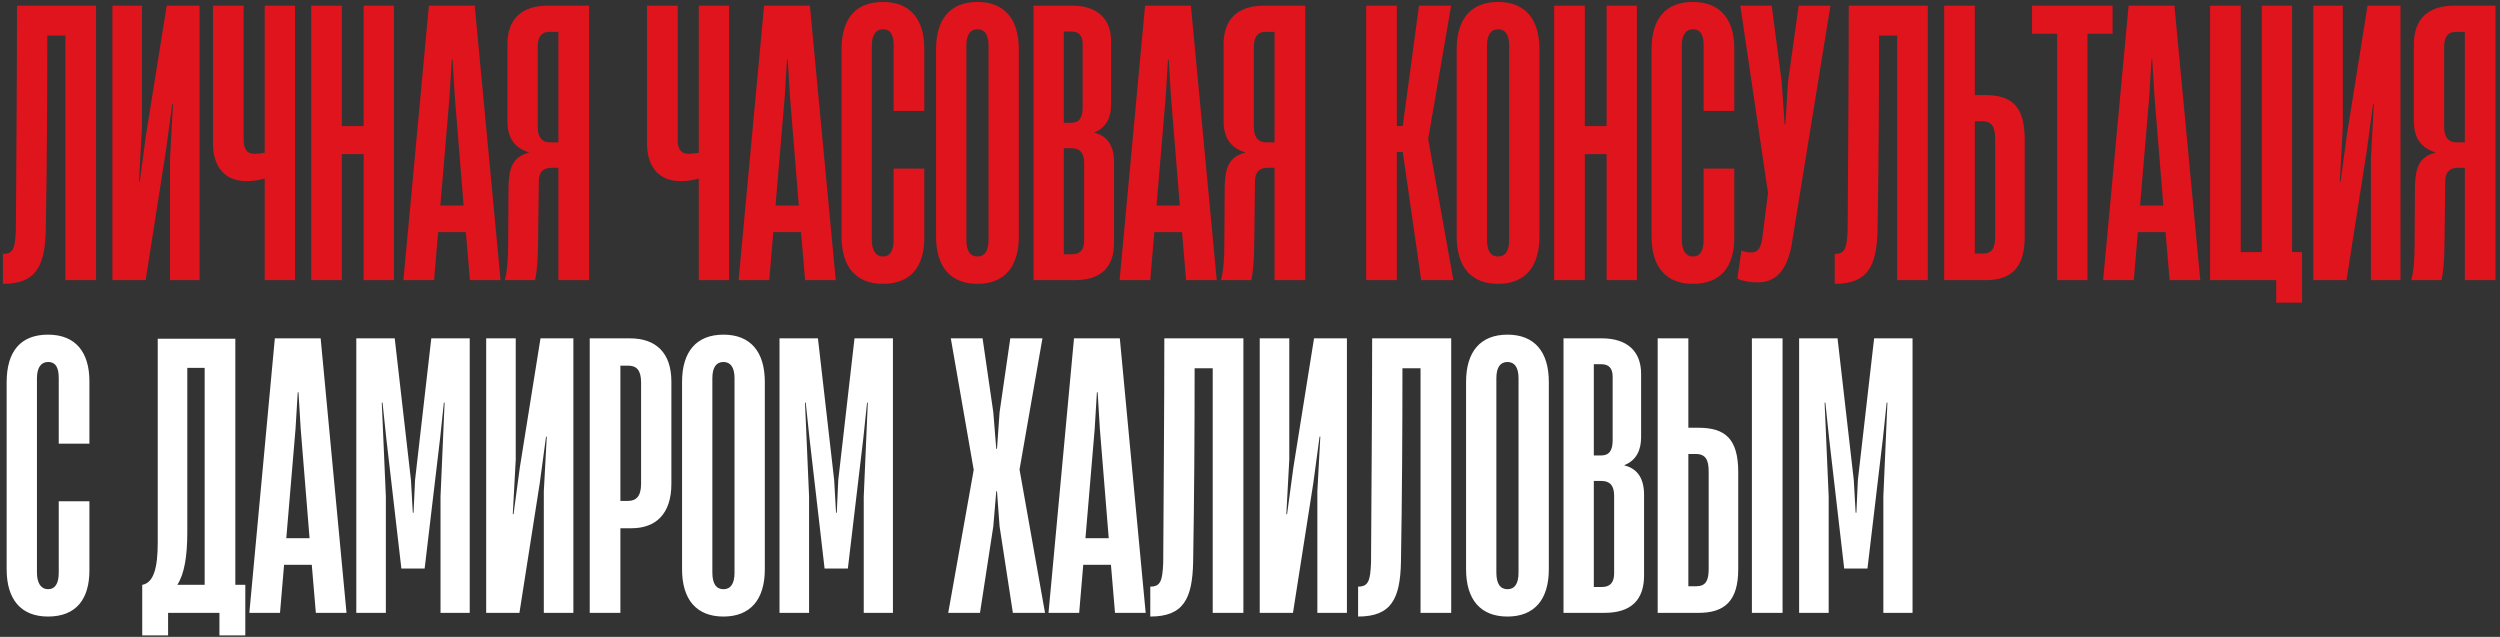
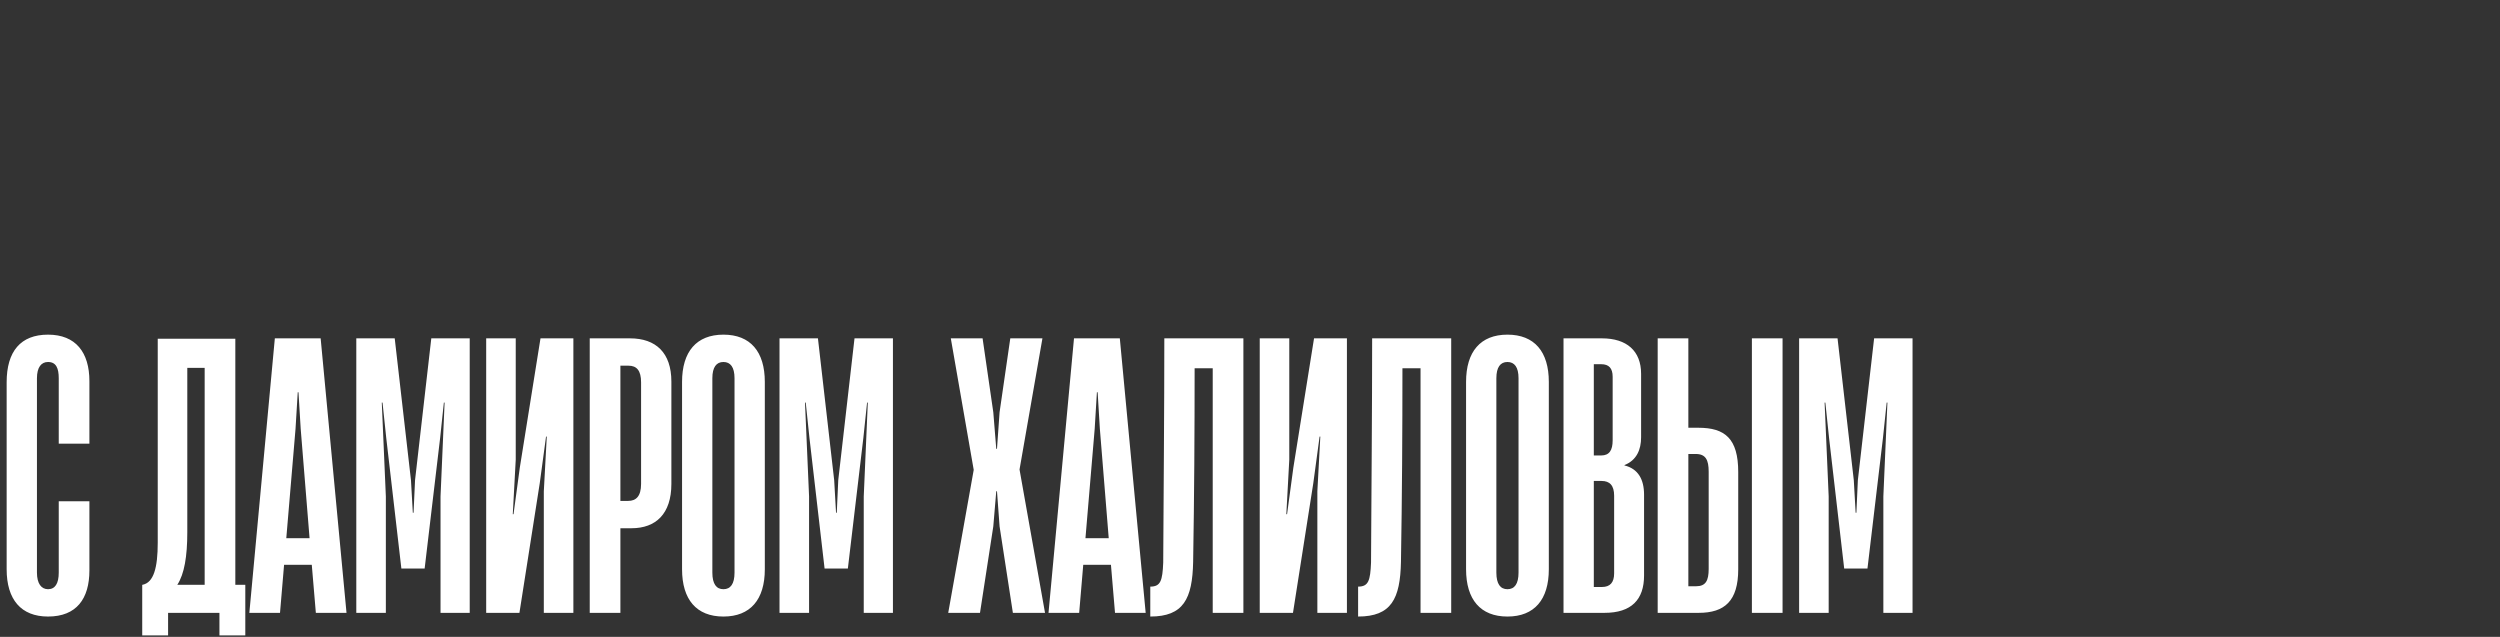
<svg xmlns="http://www.w3.org/2000/svg" width="526" height="134" viewBox="0 0 526 134" fill="none">
  <rect x="0" y="0" width="526" height="134" fill="#333333" stroke="none" />
-   <path d="M20.211 1.187V58.943H13.759V7.484H9.95C9.95 20.621 9.872 34.535 9.639 48.216C9.483 55.989 7.618 59.721 0.622 59.721V53.424C2.798 53.424 3.187 52.181 3.343 48.372C3.42 33.447 3.576 16.423 3.576 1.187H20.211ZM41.994 1.187V58.943H35.775V33.369L36.397 21.865H36.241L34.92 31.659L30.645 58.943H23.648V1.187H29.867V26.684L29.245 38.189H29.401L30.722 28.394L35.075 1.187H41.994ZM55.696 32.125V1.187H62.07V58.943H55.696V37.567C54.608 37.878 53.364 38.111 51.887 38.111C46.912 38.111 44.813 34.613 44.813 30.26V1.187H51.265V29.405C51.265 31.037 51.731 32.359 53.519 32.359C54.219 32.359 54.996 32.281 55.696 32.125ZM76.514 26.529V1.187H82.888V58.943H76.514V32.436H71.928V58.943H65.476V1.187H71.928V26.529H76.514ZM105.32 58.943H98.868L98.013 48.838H92.183L91.328 58.943H84.876L90.24 1.187H99.879L105.32 58.943ZM94.593 20.232L92.65 43.241H97.547L95.681 20.232L95.215 12.537H95.059L94.593 20.232ZM123.936 1.187V58.943H117.484V35.312H116.007C114.219 35.312 113.364 36.245 113.364 38.189L113.209 51.015C113.209 54.668 112.898 57.622 112.587 58.943H106.213C106.679 57.233 106.913 54.824 106.913 51.559L106.99 39.355C107.068 35.235 107.923 32.98 111.266 32.125V32.048C108.001 31.037 106.757 28.705 106.757 25.44V9.349C106.757 4.064 109.711 1.187 115.23 1.187H123.936ZM115.696 29.949H117.484V6.707H115.541C113.986 6.707 113.131 7.717 113.131 9.816V26.684C113.131 29.016 114.142 29.949 115.696 29.949ZM147.017 32.125V1.187H153.392V58.943H147.017V37.567C145.929 37.878 144.685 38.111 143.209 38.111C138.234 38.111 136.135 34.613 136.135 30.26V1.187H142.587V29.405C142.587 31.037 143.053 32.359 144.841 32.359C145.541 32.359 146.318 32.281 147.017 32.125ZM175.842 58.943H169.39L168.535 48.838H162.705L161.85 58.943H155.398L160.762 1.187H170.401L175.842 58.943ZM165.115 20.232L163.171 43.241H168.069L166.203 20.232L165.737 12.537H165.581L165.115 20.232ZM185.764 59.721C180.09 59.721 177.058 56.145 177.058 49.771V10.438C177.058 3.908 180.012 0.41 185.764 0.41C191.594 0.41 194.471 4.141 194.471 10.204V23.341H188.019V9.583C188.019 7.484 187.475 6.162 185.764 6.162C184.365 6.162 183.432 7.251 183.432 9.583V50.47C183.432 52.802 184.365 53.968 185.764 53.968C187.241 53.968 188.019 52.802 188.019 50.47V35.468H194.471V50.004C194.471 55.989 191.75 59.721 185.764 59.721ZM205.653 59.721C199.979 59.721 196.947 56.145 196.947 49.771V10.36C196.947 3.986 199.979 0.41 205.653 0.41C211.328 0.41 214.359 3.986 214.359 10.36V49.771C214.359 56.145 211.328 59.721 205.653 59.721ZM205.653 53.968C207.13 53.968 207.985 52.88 207.985 50.47V9.583C207.985 7.251 207.13 6.162 205.653 6.162C204.176 6.162 203.321 7.251 203.321 9.583V50.47C203.321 52.88 204.176 53.968 205.653 53.968ZM226.079 58.943H217.451V1.187H225.535C230.743 1.187 233.775 3.83 233.775 8.65V22.02C233.775 24.585 232.842 26.84 230.277 27.85V27.928C233.153 28.627 234.396 30.882 234.396 34.069V51.092C234.396 56.145 231.753 58.943 226.079 58.943ZM223.825 6.629V25.829H225.379C227.089 25.829 227.789 24.741 227.789 22.642V9.272C227.789 7.484 227.012 6.629 225.379 6.629H223.825ZM223.825 31.193V53.502H225.535C227.245 53.502 228.1 52.569 228.1 50.626V34.302C228.1 32.125 227.167 31.193 225.457 31.193H223.825ZM256.004 58.943H249.553L248.698 48.838H242.868L242.012 58.943H235.561L240.924 1.187H250.563L256.004 58.943ZM245.277 20.232L243.334 43.241H248.231L246.366 20.232L245.899 12.537H245.744L245.277 20.232ZM274.62 1.187V58.943H268.168V35.312H266.692C264.904 35.312 264.049 36.245 264.049 38.189L263.893 51.015C263.893 54.668 263.582 57.622 263.271 58.943H256.897C257.364 57.233 257.597 54.824 257.597 51.559L257.674 39.355C257.752 35.235 258.607 32.98 261.95 32.125V32.048C258.685 31.037 257.441 28.705 257.441 25.44V9.349C257.441 4.064 260.395 1.187 265.914 1.187H274.62ZM266.381 29.949H268.168V6.707H266.225C264.67 6.707 263.815 7.717 263.815 9.816V26.684C263.815 29.016 264.826 29.949 266.381 29.949ZM293.893 58.943H287.441V1.187H293.893V26.529H295.137L298.557 1.187H305.32L300.5 29.172V29.327L305.786 58.943H299.023L295.137 31.97H293.893V58.943ZM315.194 59.721C309.519 59.721 306.487 56.145 306.487 49.771V10.36C306.487 3.986 309.519 0.41 315.194 0.41C320.868 0.41 323.9 3.986 323.9 10.36V49.771C323.9 56.145 320.868 59.721 315.194 59.721ZM315.194 53.968C316.67 53.968 317.526 52.88 317.526 50.47V9.583C317.526 7.251 316.67 6.162 315.194 6.162C313.717 6.162 312.862 7.251 312.862 9.583V50.47C312.862 52.88 313.717 53.968 315.194 53.968ZM338.029 26.529V1.187H344.403V58.943H338.029V32.436H333.443V58.943H326.991V1.187H333.443V26.529H338.029ZM356.186 59.721C350.511 59.721 347.48 56.145 347.48 49.771V10.438C347.48 3.908 350.433 0.41 356.186 0.41C362.016 0.41 364.892 4.141 364.892 10.204V23.341H358.44V9.583C358.44 7.484 357.896 6.162 356.186 6.162C354.787 6.162 353.854 7.251 353.854 9.583V50.47C353.854 52.802 354.787 53.968 356.186 53.968C357.663 53.968 358.44 52.802 358.44 50.47V35.468H364.892V50.004C364.892 55.989 362.171 59.721 356.186 59.721ZM369.815 59.41C368.26 59.41 366.705 59.177 365.539 58.632L366.394 52.725C367.249 53.036 367.871 53.113 368.493 53.113C369.581 53.113 370.359 52.569 370.747 50.393L371.991 40.598L366.161 1.187H372.768L374.867 17.201L375.489 26.14H375.645L376.189 17.278L378.443 1.187H385.128L376.888 51.947C375.8 57.078 373.546 59.41 369.815 59.41ZM405.613 1.187V58.943H399.161V7.484H395.352C395.352 20.621 395.275 34.535 395.041 48.216C394.886 55.989 393.02 59.721 386.024 59.721V53.424C388.201 53.424 388.59 52.181 388.745 48.372C388.823 33.447 388.978 16.423 388.978 1.187H405.613ZM417.679 58.943H409.051V1.187H415.503V19.999H417.602C423.199 19.999 425.997 22.253 425.997 29.327V49.771C425.997 56.456 423.121 58.943 417.679 58.943ZM415.503 25.518V53.347H417.135C419.156 53.347 419.778 52.181 419.778 49.693V29.249C419.778 26.762 419.156 25.518 417.058 25.518H415.503ZM439.203 58.943H432.828V7.095H427.543V1.187H444.488V7.095H439.203V58.943ZM462.939 58.943H456.487L455.632 48.838H449.802L448.947 58.943H442.495L447.859 1.187H457.498L462.939 58.943ZM452.212 20.232L450.269 43.241H455.166L453.3 20.232L452.834 12.537H452.678L452.212 20.232ZM482.255 1.187V53.036H484.353V63.685H478.912V58.943H464.998V1.187H471.45V53.036H475.88V1.187H482.255ZM505.054 1.187V58.943H498.835V33.369L499.457 21.865H499.301L497.98 31.659L493.705 58.943H486.709V1.187H492.927V26.684L492.305 38.189H492.461L493.782 28.394L498.135 1.187H505.054ZM525.052 1.187V58.943H518.6V35.312H517.124C515.336 35.312 514.481 36.245 514.481 38.189L514.325 51.015C514.325 54.668 514.014 57.622 513.703 58.943H507.329C507.796 57.233 508.029 54.824 508.029 51.559L508.106 39.355C508.184 35.235 509.039 32.98 512.382 32.125V32.048C509.117 31.037 507.873 28.705 507.873 25.44V9.349C507.873 4.064 510.827 1.187 516.346 1.187H525.052ZM516.813 29.949H518.6V6.707H516.657C515.102 6.707 514.247 7.717 514.247 9.816V26.684C514.247 29.016 515.258 29.949 516.813 29.949Z" fill="#DF141D" />
  <path d="M10.105 129.721C4.431 129.721 1.399 126.145 1.399 119.771V80.438C1.399 73.908 4.353 70.41 10.105 70.41C15.935 70.41 18.811 74.141 18.811 80.204V93.341H12.36V79.583C12.36 77.484 11.816 76.162 10.105 76.162C8.706 76.162 7.773 77.251 7.773 79.583V120.47C7.773 122.802 8.706 123.968 10.105 123.968C11.582 123.968 12.36 122.802 12.36 120.47V105.468H18.811V120.004C18.811 125.989 16.091 129.721 10.105 129.721ZM49.513 71.265V123.036H51.611V133.685H46.17V128.943H35.365V133.685H29.924V123.036H30.001C32.333 122.569 33.188 119.46 33.188 114.174V71.265H49.513ZM39.407 77.406V111.997C39.407 117.05 38.785 120.781 37.308 123.036H43.061V77.406H39.407ZM72.906 128.943H66.454L65.599 118.838H59.769L58.914 128.943H52.462L57.826 71.188H67.465L72.906 128.943ZM62.179 90.232L60.235 113.241H65.133L63.267 90.232L62.801 82.537H62.645L62.179 90.232ZM81.183 128.943H74.965V71.188H83.049L86.469 101.037L86.858 107.878H87.013L87.324 101.037L90.745 71.188H98.829V128.943H92.688V104.457L93.543 84.713H93.388L92.61 92.098L89.345 119.615H84.448L81.261 92.098L80.484 84.713H80.328L81.183 104.457V128.943ZM120.638 71.188V128.943H114.419V103.369L115.041 91.865H114.886L113.564 101.659L109.289 128.943H102.293V71.188H108.511V96.684L107.89 108.189H108.045L109.367 98.394L113.72 71.188H120.638ZM130.531 128.943H124.079V71.188H132.552C137.994 71.188 141.258 74.219 141.258 80.282V101.814C141.258 108.111 137.994 111.142 132.863 111.142H130.531V128.943ZM130.531 76.94V105.39H132.164C133.796 105.39 134.884 104.457 134.884 101.814V80.438C134.884 77.95 133.952 76.94 132.241 76.94H130.531ZM152.212 129.721C146.537 129.721 143.505 126.145 143.505 119.771V80.36C143.505 73.986 146.537 70.41 152.212 70.41C157.886 70.41 160.918 73.986 160.918 80.36V119.771C160.918 126.145 157.886 129.721 152.212 129.721ZM152.212 123.968C153.689 123.968 154.544 122.88 154.544 120.47V79.583C154.544 77.251 153.689 76.162 152.212 76.162C150.735 76.162 149.88 77.251 149.88 79.583V120.47C149.88 122.88 150.735 123.968 152.212 123.968ZM170.228 128.943H164.009V71.188H172.093L175.513 101.037L175.902 107.878H176.058L176.368 101.037L179.789 71.188H187.873V128.943H181.732V104.457L182.587 84.713H182.432L181.654 92.098L178.39 119.615H173.492L170.305 92.098L169.528 84.713H169.372L170.228 104.457V128.943ZM206.191 128.943H199.506L204.87 98.861L200.05 71.188H206.735L208.99 86.734L209.612 94.43H209.767L210.311 86.734L212.565 71.188H219.328L214.509 98.783L219.872 128.943H213.11L210.311 110.754L209.767 103.369H209.612L208.99 110.754L206.191 128.943ZM241.05 128.943H234.598L233.743 118.838H227.913L227.058 128.943H220.606L225.97 71.188H235.609L241.05 128.943ZM230.323 90.232L228.379 113.241H233.277L231.411 90.232L230.945 82.537H230.789L230.323 90.232ZM261.609 71.188V128.943H255.157V77.484H251.348C251.348 90.621 251.271 104.535 251.037 118.216C250.882 125.989 249.016 129.721 242.02 129.721V123.424C244.197 123.424 244.586 122.181 244.741 118.372C244.819 103.447 244.974 86.423 244.974 71.188H261.609ZM283.392 71.188V128.943H277.173V103.369L277.795 91.865H277.64L276.318 101.659L272.043 128.943H265.047V71.188H271.266V96.684L270.644 108.189H270.799L272.121 98.394L276.474 71.188H283.392ZM305.334 71.188V128.943H298.882V77.484H295.073C295.073 90.621 294.996 104.535 294.762 118.216C294.607 125.989 292.741 129.721 285.745 129.721V123.424C287.922 123.424 288.311 122.181 288.466 118.372C288.544 103.447 288.699 86.423 288.699 71.188H305.334ZM317.167 129.721C311.493 129.721 308.461 126.145 308.461 119.771V80.36C308.461 73.986 311.493 70.41 317.167 70.41C322.842 70.41 325.873 73.986 325.873 80.36V119.771C325.873 126.145 322.842 129.721 317.167 129.721ZM317.167 123.968C318.644 123.968 319.499 122.88 319.499 120.47V79.583C319.499 77.251 318.644 76.162 317.167 76.162C315.69 76.162 314.835 77.251 314.835 79.583V120.47C314.835 122.88 315.69 123.968 317.167 123.968ZM337.593 128.943H328.964V71.188H337.049C342.257 71.188 345.288 73.83 345.288 78.65V92.02C345.288 94.585 344.356 96.84 341.79 97.85V97.928C344.667 98.627 345.91 100.882 345.91 104.069V121.092C345.91 126.145 343.267 128.943 337.593 128.943ZM335.339 76.629V95.829H336.893C338.603 95.829 339.303 94.741 339.303 92.642V79.272C339.303 77.484 338.526 76.629 336.893 76.629H335.339ZM335.339 101.193V123.502H337.049C338.759 123.502 339.614 122.569 339.614 120.626V104.302C339.614 102.125 338.681 101.193 336.971 101.193H335.339ZM357.406 128.943H348.777V71.188H355.229V89.999H357.328C362.925 89.999 365.723 92.253 365.723 99.327V119.771C365.723 126.456 362.847 128.943 357.406 128.943ZM375.051 128.943H368.599V71.188H375.051V128.943ZM355.229 95.518V123.347H356.862C358.883 123.347 359.505 122.181 359.505 119.693V99.249C359.505 96.762 358.883 95.518 356.784 95.518H355.229ZM384.753 128.943H378.535V71.188H386.619L390.039 101.037L390.428 107.878H390.583L390.894 101.037L394.315 71.188H402.399V128.943H396.258V104.457L397.113 84.713H396.957L396.18 92.098L392.915 119.615H388.018L384.831 92.098L384.054 84.713H383.898L384.753 104.457V128.943Z" fill="white" />
</svg>